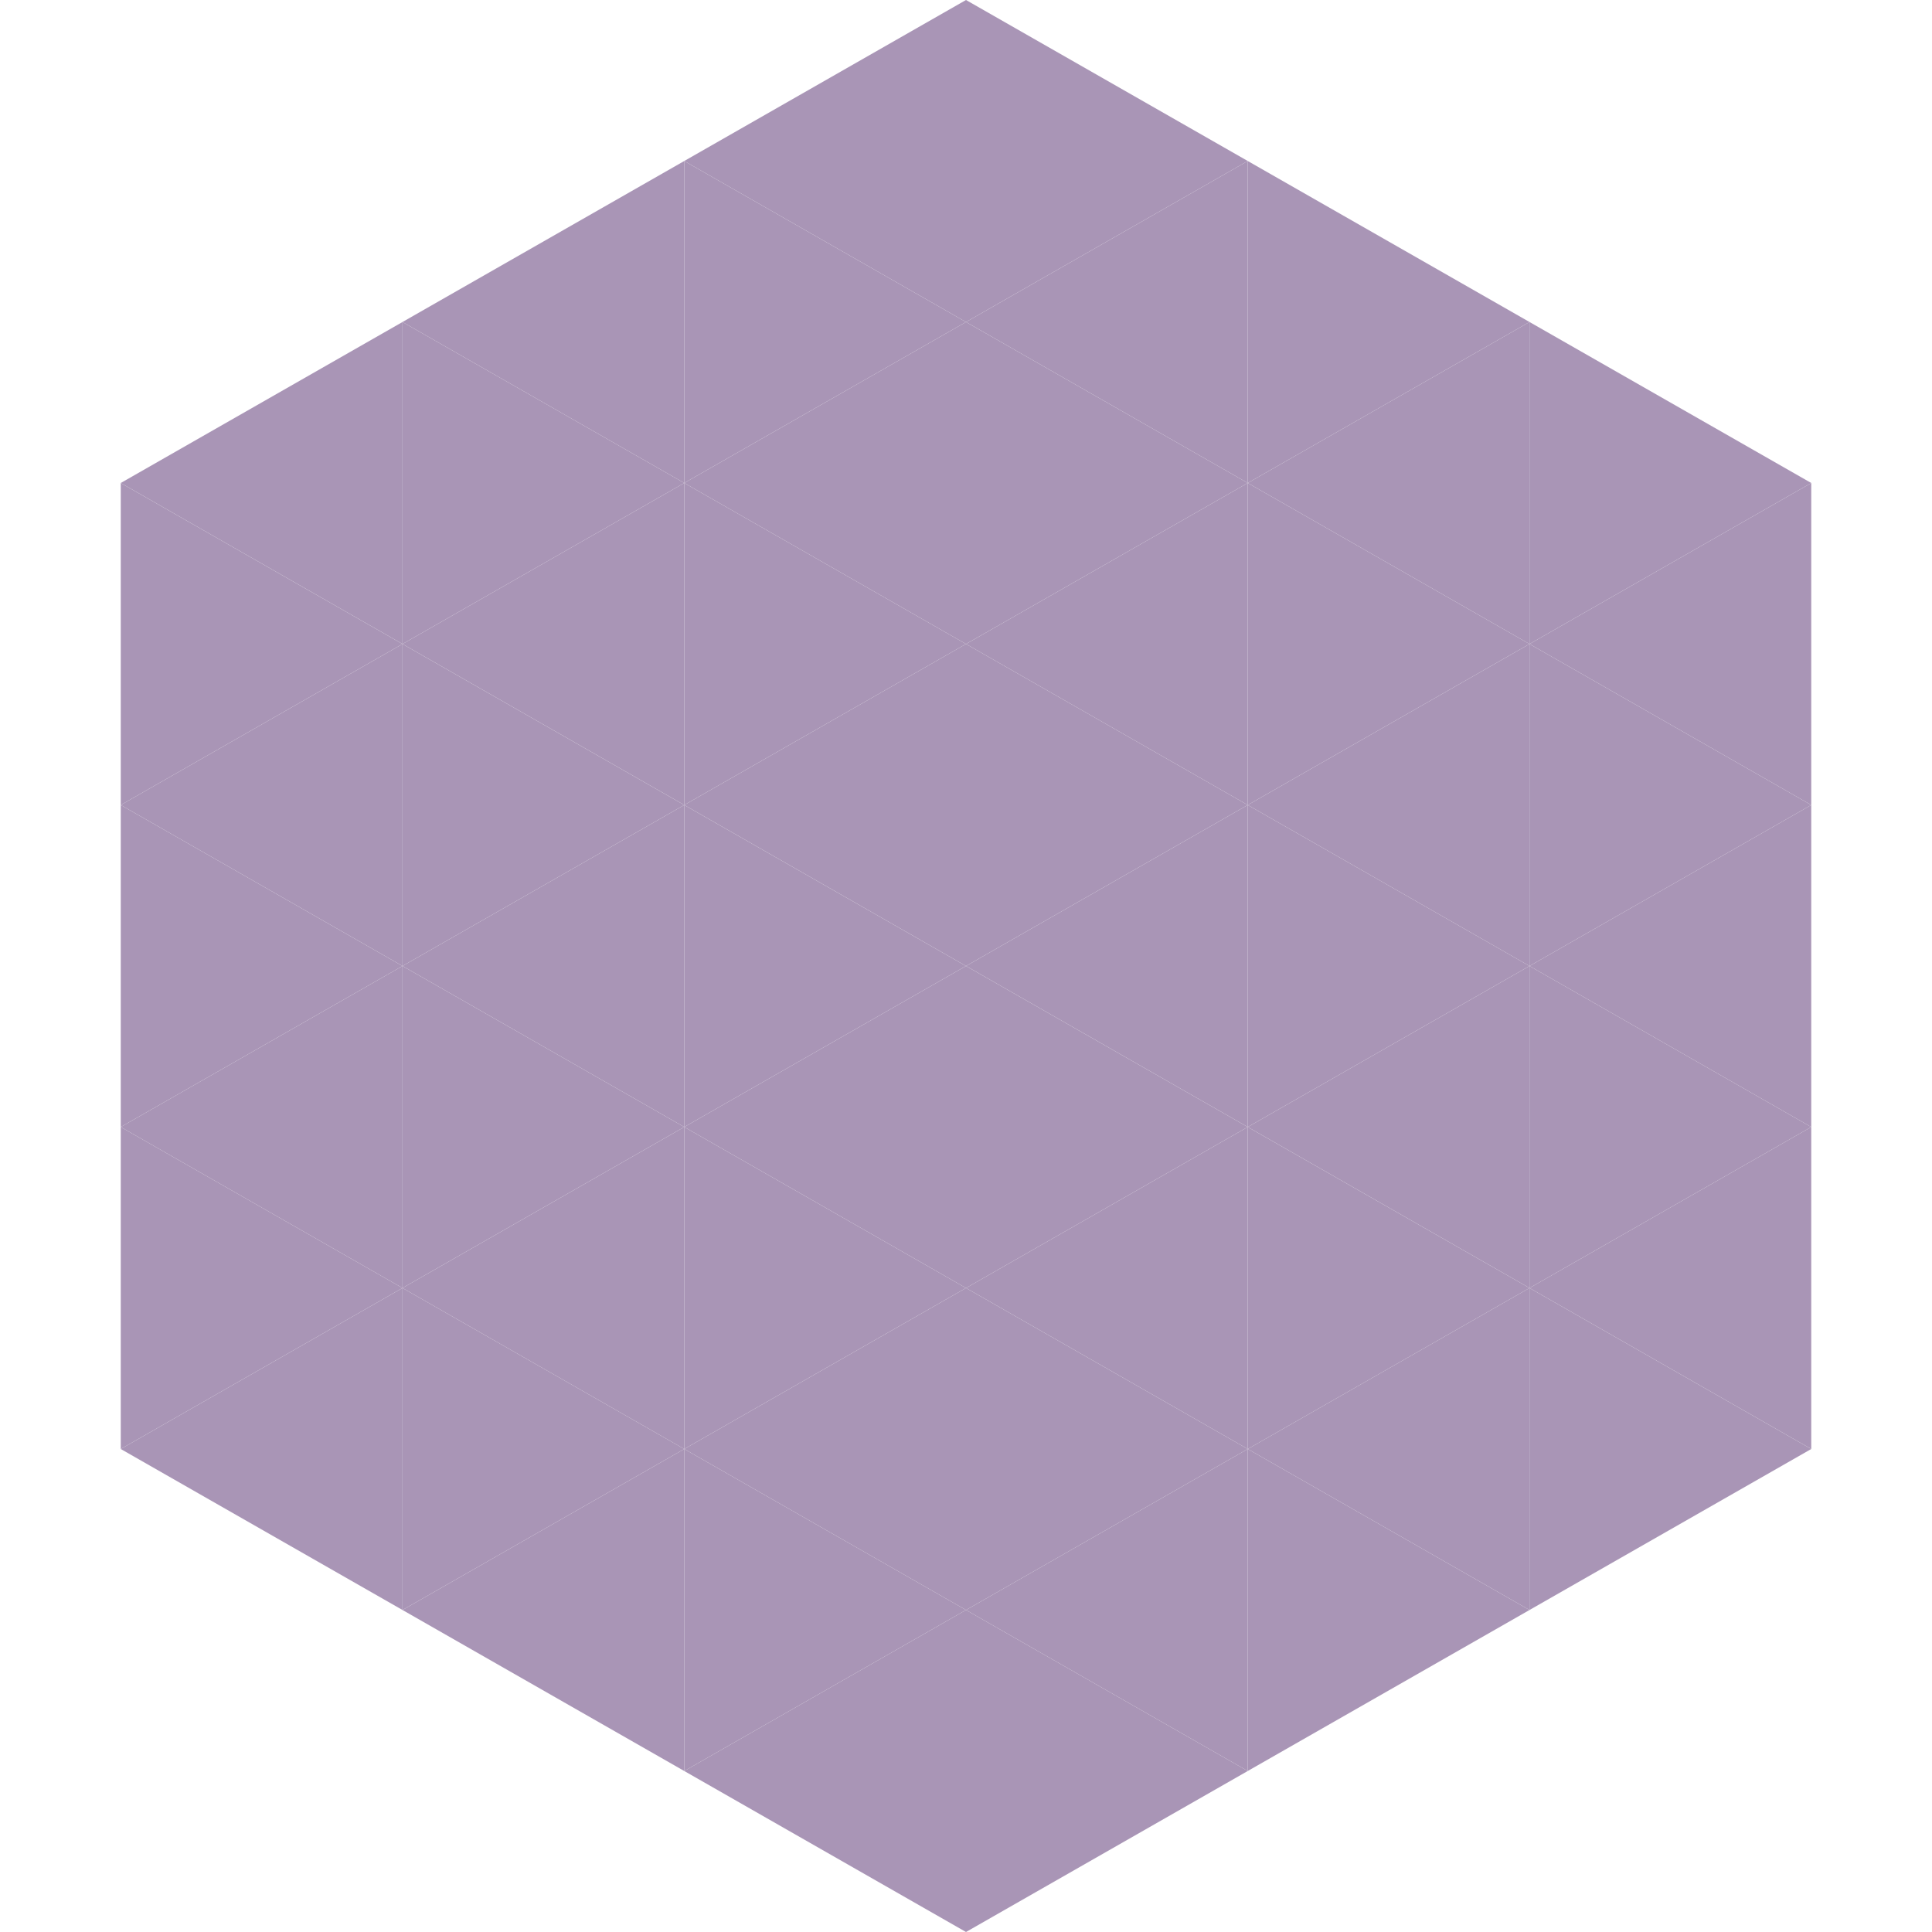
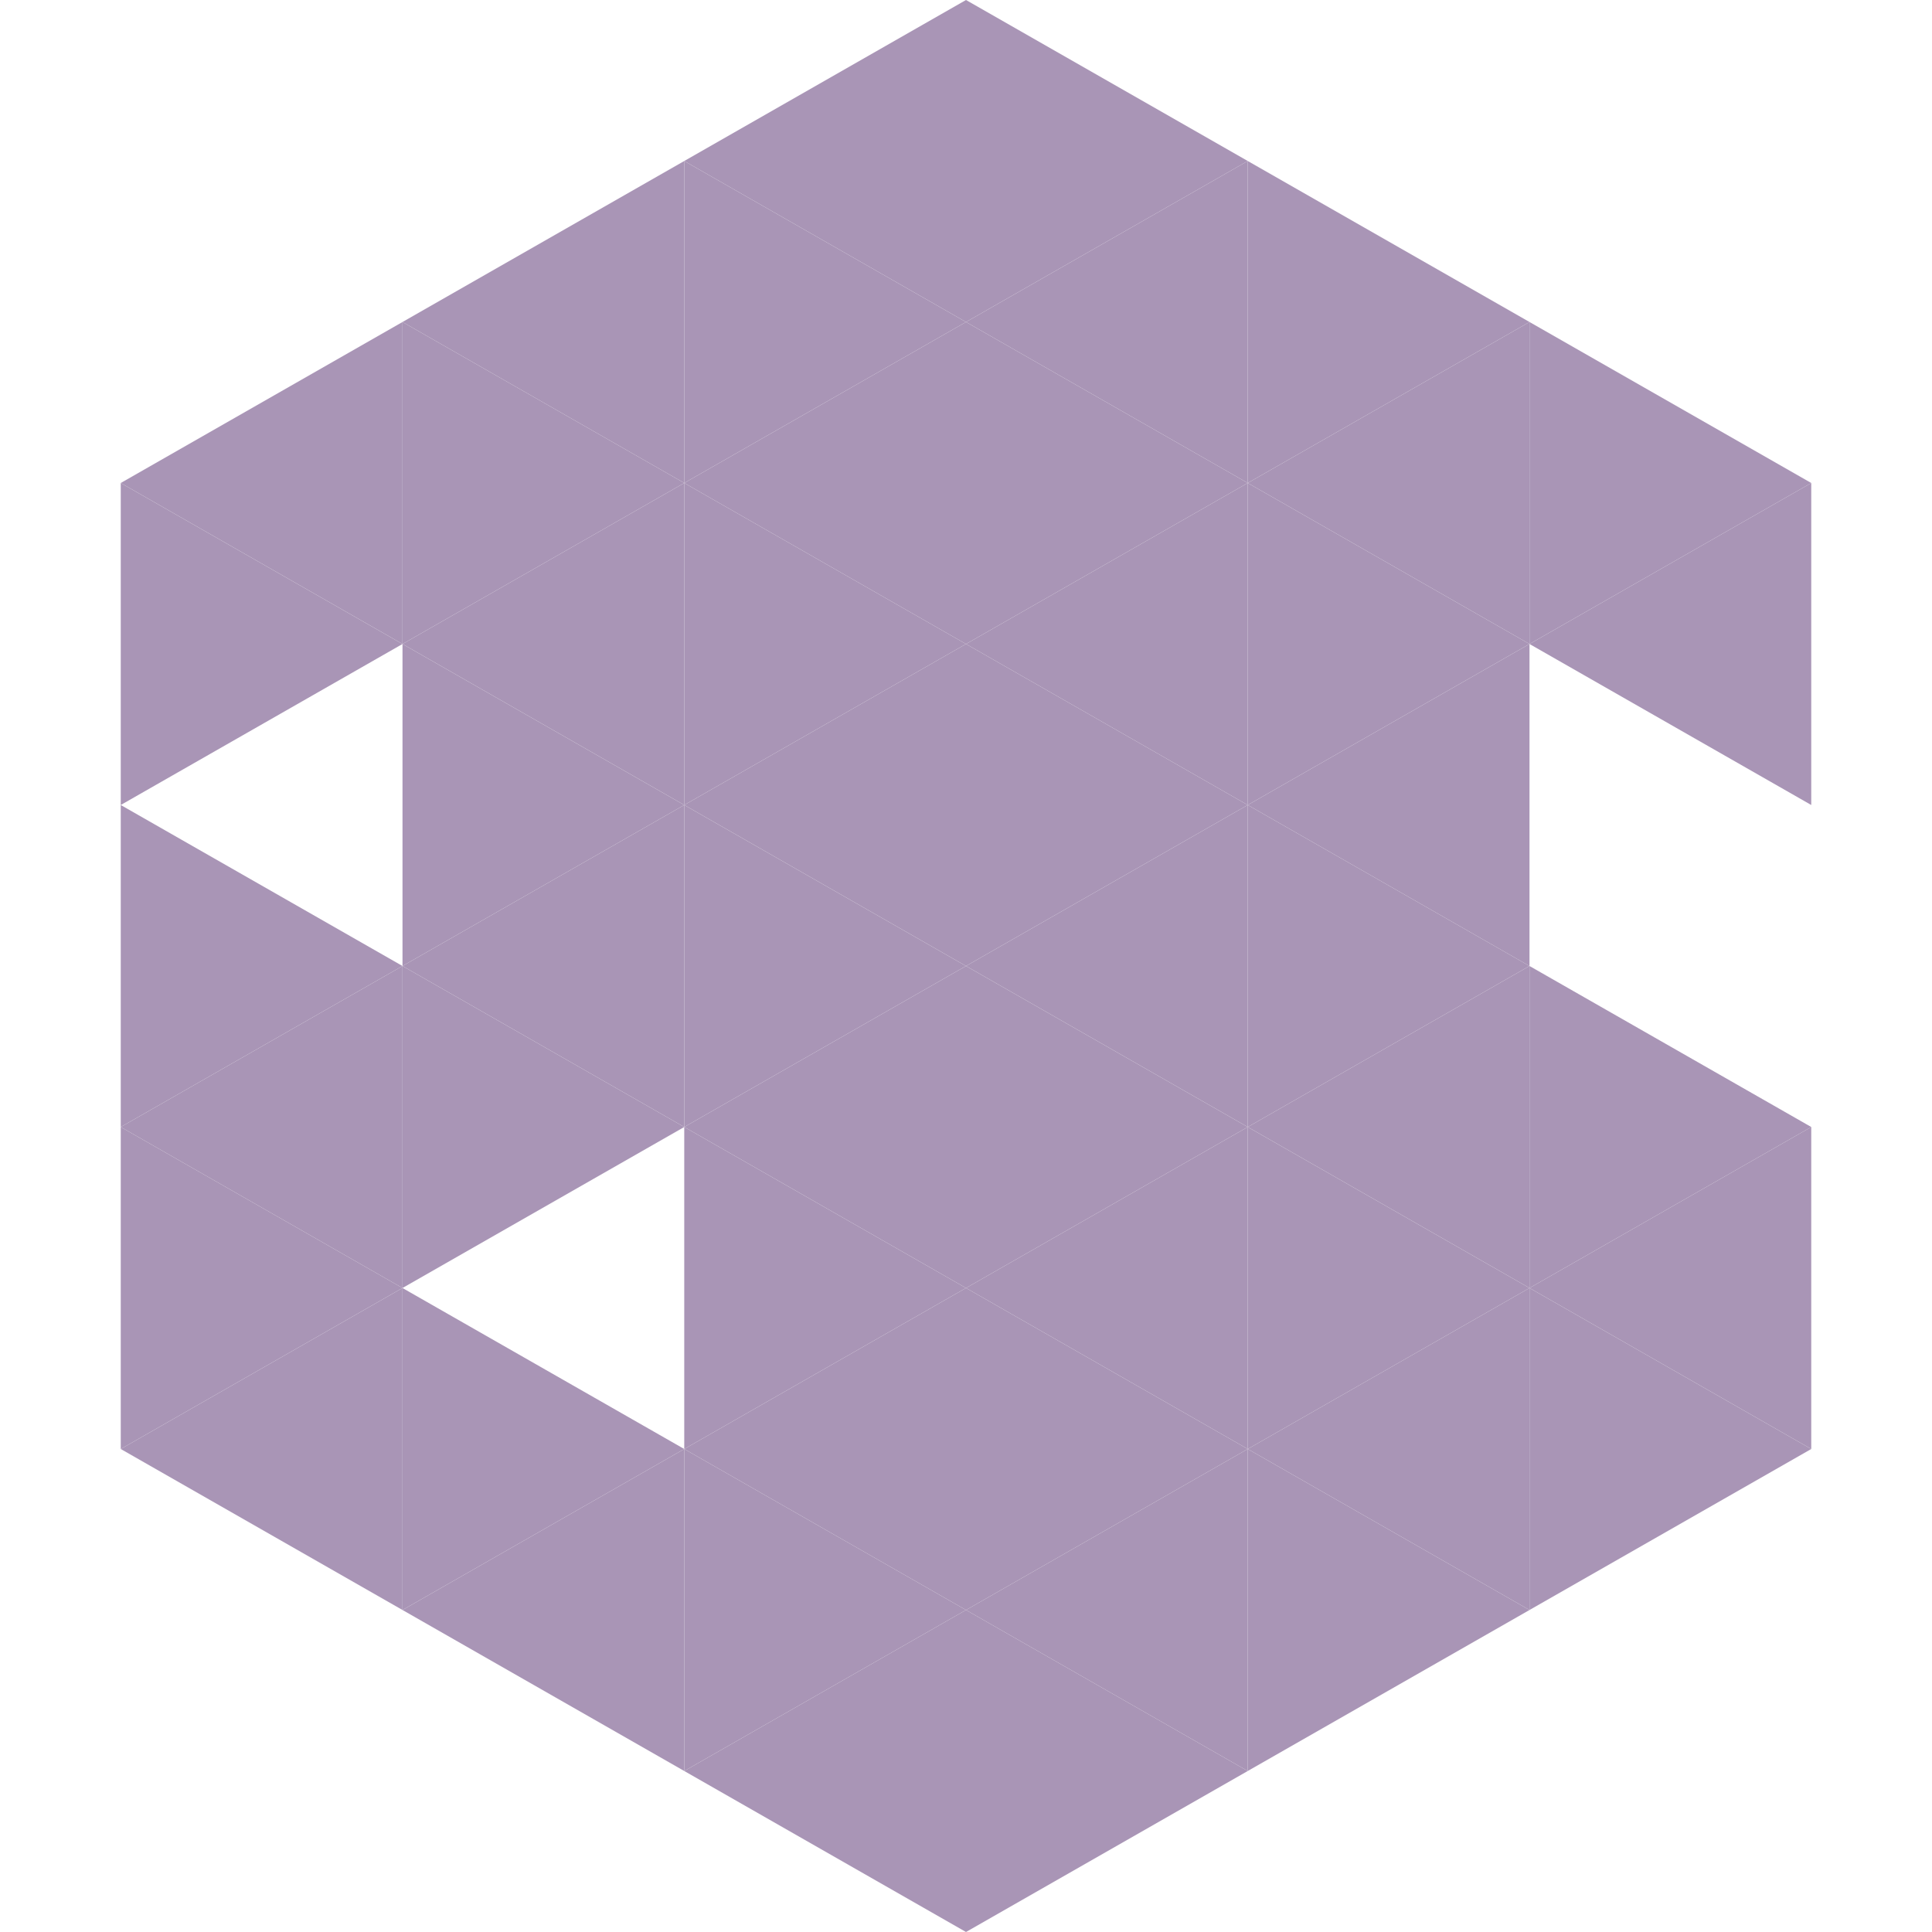
<svg xmlns="http://www.w3.org/2000/svg" width="240" height="240">
  <polygon points="50,40 15,60 50,80" style="fill:rgb(169,149,182)" />
  <polygon points="190,40 225,60 190,80" style="fill:rgb(169,149,182)" />
  <polygon points="15,60 50,80 15,100" style="fill:rgb(169,149,182)" />
  <polygon points="225,60 190,80 225,100" style="fill:rgb(169,149,182)" />
-   <polygon points="50,80 15,100 50,120" style="fill:rgb(169,149,182)" />
-   <polygon points="190,80 225,100 190,120" style="fill:rgb(169,149,182)" />
  <polygon points="15,100 50,120 15,140" style="fill:rgb(169,149,182)" />
-   <polygon points="225,100 190,120 225,140" style="fill:rgb(169,149,182)" />
  <polygon points="50,120 15,140 50,160" style="fill:rgb(169,149,182)" />
  <polygon points="190,120 225,140 190,160" style="fill:rgb(169,149,182)" />
  <polygon points="15,140 50,160 15,180" style="fill:rgb(169,149,182)" />
  <polygon points="225,140 190,160 225,180" style="fill:rgb(169,149,182)" />
  <polygon points="50,160 15,180 50,200" style="fill:rgb(169,149,182)" />
  <polygon points="190,160 225,180 190,200" style="fill:rgb(169,149,182)" />
  <polygon points="15,180 50,200 15,220" style="fill:rgb(255,255,255); fill-opacity:0" />
  <polygon points="225,180 190,200 225,220" style="fill:rgb(255,255,255); fill-opacity:0" />
  <polygon points="50,0 85,20 50,40" style="fill:rgb(255,255,255); fill-opacity:0" />
  <polygon points="190,0 155,20 190,40" style="fill:rgb(255,255,255); fill-opacity:0" />
  <polygon points="85,20 50,40 85,60" style="fill:rgb(169,149,182)" />
  <polygon points="155,20 190,40 155,60" style="fill:rgb(169,149,182)" />
  <polygon points="50,40 85,60 50,80" style="fill:rgb(169,149,182)" />
  <polygon points="190,40 155,60 190,80" style="fill:rgb(169,149,182)" />
  <polygon points="85,60 50,80 85,100" style="fill:rgb(169,149,182)" />
  <polygon points="155,60 190,80 155,100" style="fill:rgb(169,149,182)" />
  <polygon points="50,80 85,100 50,120" style="fill:rgb(169,149,182)" />
  <polygon points="190,80 155,100 190,120" style="fill:rgb(169,149,182)" />
  <polygon points="85,100 50,120 85,140" style="fill:rgb(169,149,182)" />
  <polygon points="155,100 190,120 155,140" style="fill:rgb(169,149,182)" />
  <polygon points="50,120 85,140 50,160" style="fill:rgb(169,149,182)" />
  <polygon points="190,120 155,140 190,160" style="fill:rgb(169,149,182)" />
-   <polygon points="85,140 50,160 85,180" style="fill:rgb(169,149,182)" />
  <polygon points="155,140 190,160 155,180" style="fill:rgb(169,149,182)" />
  <polygon points="50,160 85,180 50,200" style="fill:rgb(169,149,182)" />
  <polygon points="190,160 155,180 190,200" style="fill:rgb(169,149,182)" />
  <polygon points="85,180 50,200 85,220" style="fill:rgb(169,149,182)" />
  <polygon points="155,180 190,200 155,220" style="fill:rgb(169,149,182)" />
  <polygon points="120,0 85,20 120,40" style="fill:rgb(169,149,182)" />
  <polygon points="120,0 155,20 120,40" style="fill:rgb(169,149,182)" />
  <polygon points="85,20 120,40 85,60" style="fill:rgb(169,149,182)" />
  <polygon points="155,20 120,40 155,60" style="fill:rgb(169,149,182)" />
  <polygon points="120,40 85,60 120,80" style="fill:rgb(169,149,182)" />
  <polygon points="120,40 155,60 120,80" style="fill:rgb(169,149,182)" />
  <polygon points="85,60 120,80 85,100" style="fill:rgb(169,149,182)" />
  <polygon points="155,60 120,80 155,100" style="fill:rgb(169,149,182)" />
  <polygon points="120,80 85,100 120,120" style="fill:rgb(169,149,182)" />
  <polygon points="120,80 155,100 120,120" style="fill:rgb(169,149,182)" />
  <polygon points="85,100 120,120 85,140" style="fill:rgb(169,149,182)" />
  <polygon points="155,100 120,120 155,140" style="fill:rgb(169,149,182)" />
  <polygon points="120,120 85,140 120,160" style="fill:rgb(169,149,182)" />
  <polygon points="120,120 155,140 120,160" style="fill:rgb(169,149,182)" />
  <polygon points="85,140 120,160 85,180" style="fill:rgb(169,149,182)" />
  <polygon points="155,140 120,160 155,180" style="fill:rgb(169,149,182)" />
  <polygon points="120,160 85,180 120,200" style="fill:rgb(169,149,182)" />
  <polygon points="120,160 155,180 120,200" style="fill:rgb(169,149,182)" />
  <polygon points="85,180 120,200 85,220" style="fill:rgb(169,149,182)" />
  <polygon points="155,180 120,200 155,220" style="fill:rgb(169,149,182)" />
  <polygon points="120,200 85,220 120,240" style="fill:rgb(169,149,182)" />
  <polygon points="120,200 155,220 120,240" style="fill:rgb(169,149,182)" />
-   <polygon points="85,220 120,240 85,260" style="fill:rgb(255,255,255); fill-opacity:0" />
  <polygon points="155,220 120,240 155,260" style="fill:rgb(255,255,255); fill-opacity:0" />
</svg>